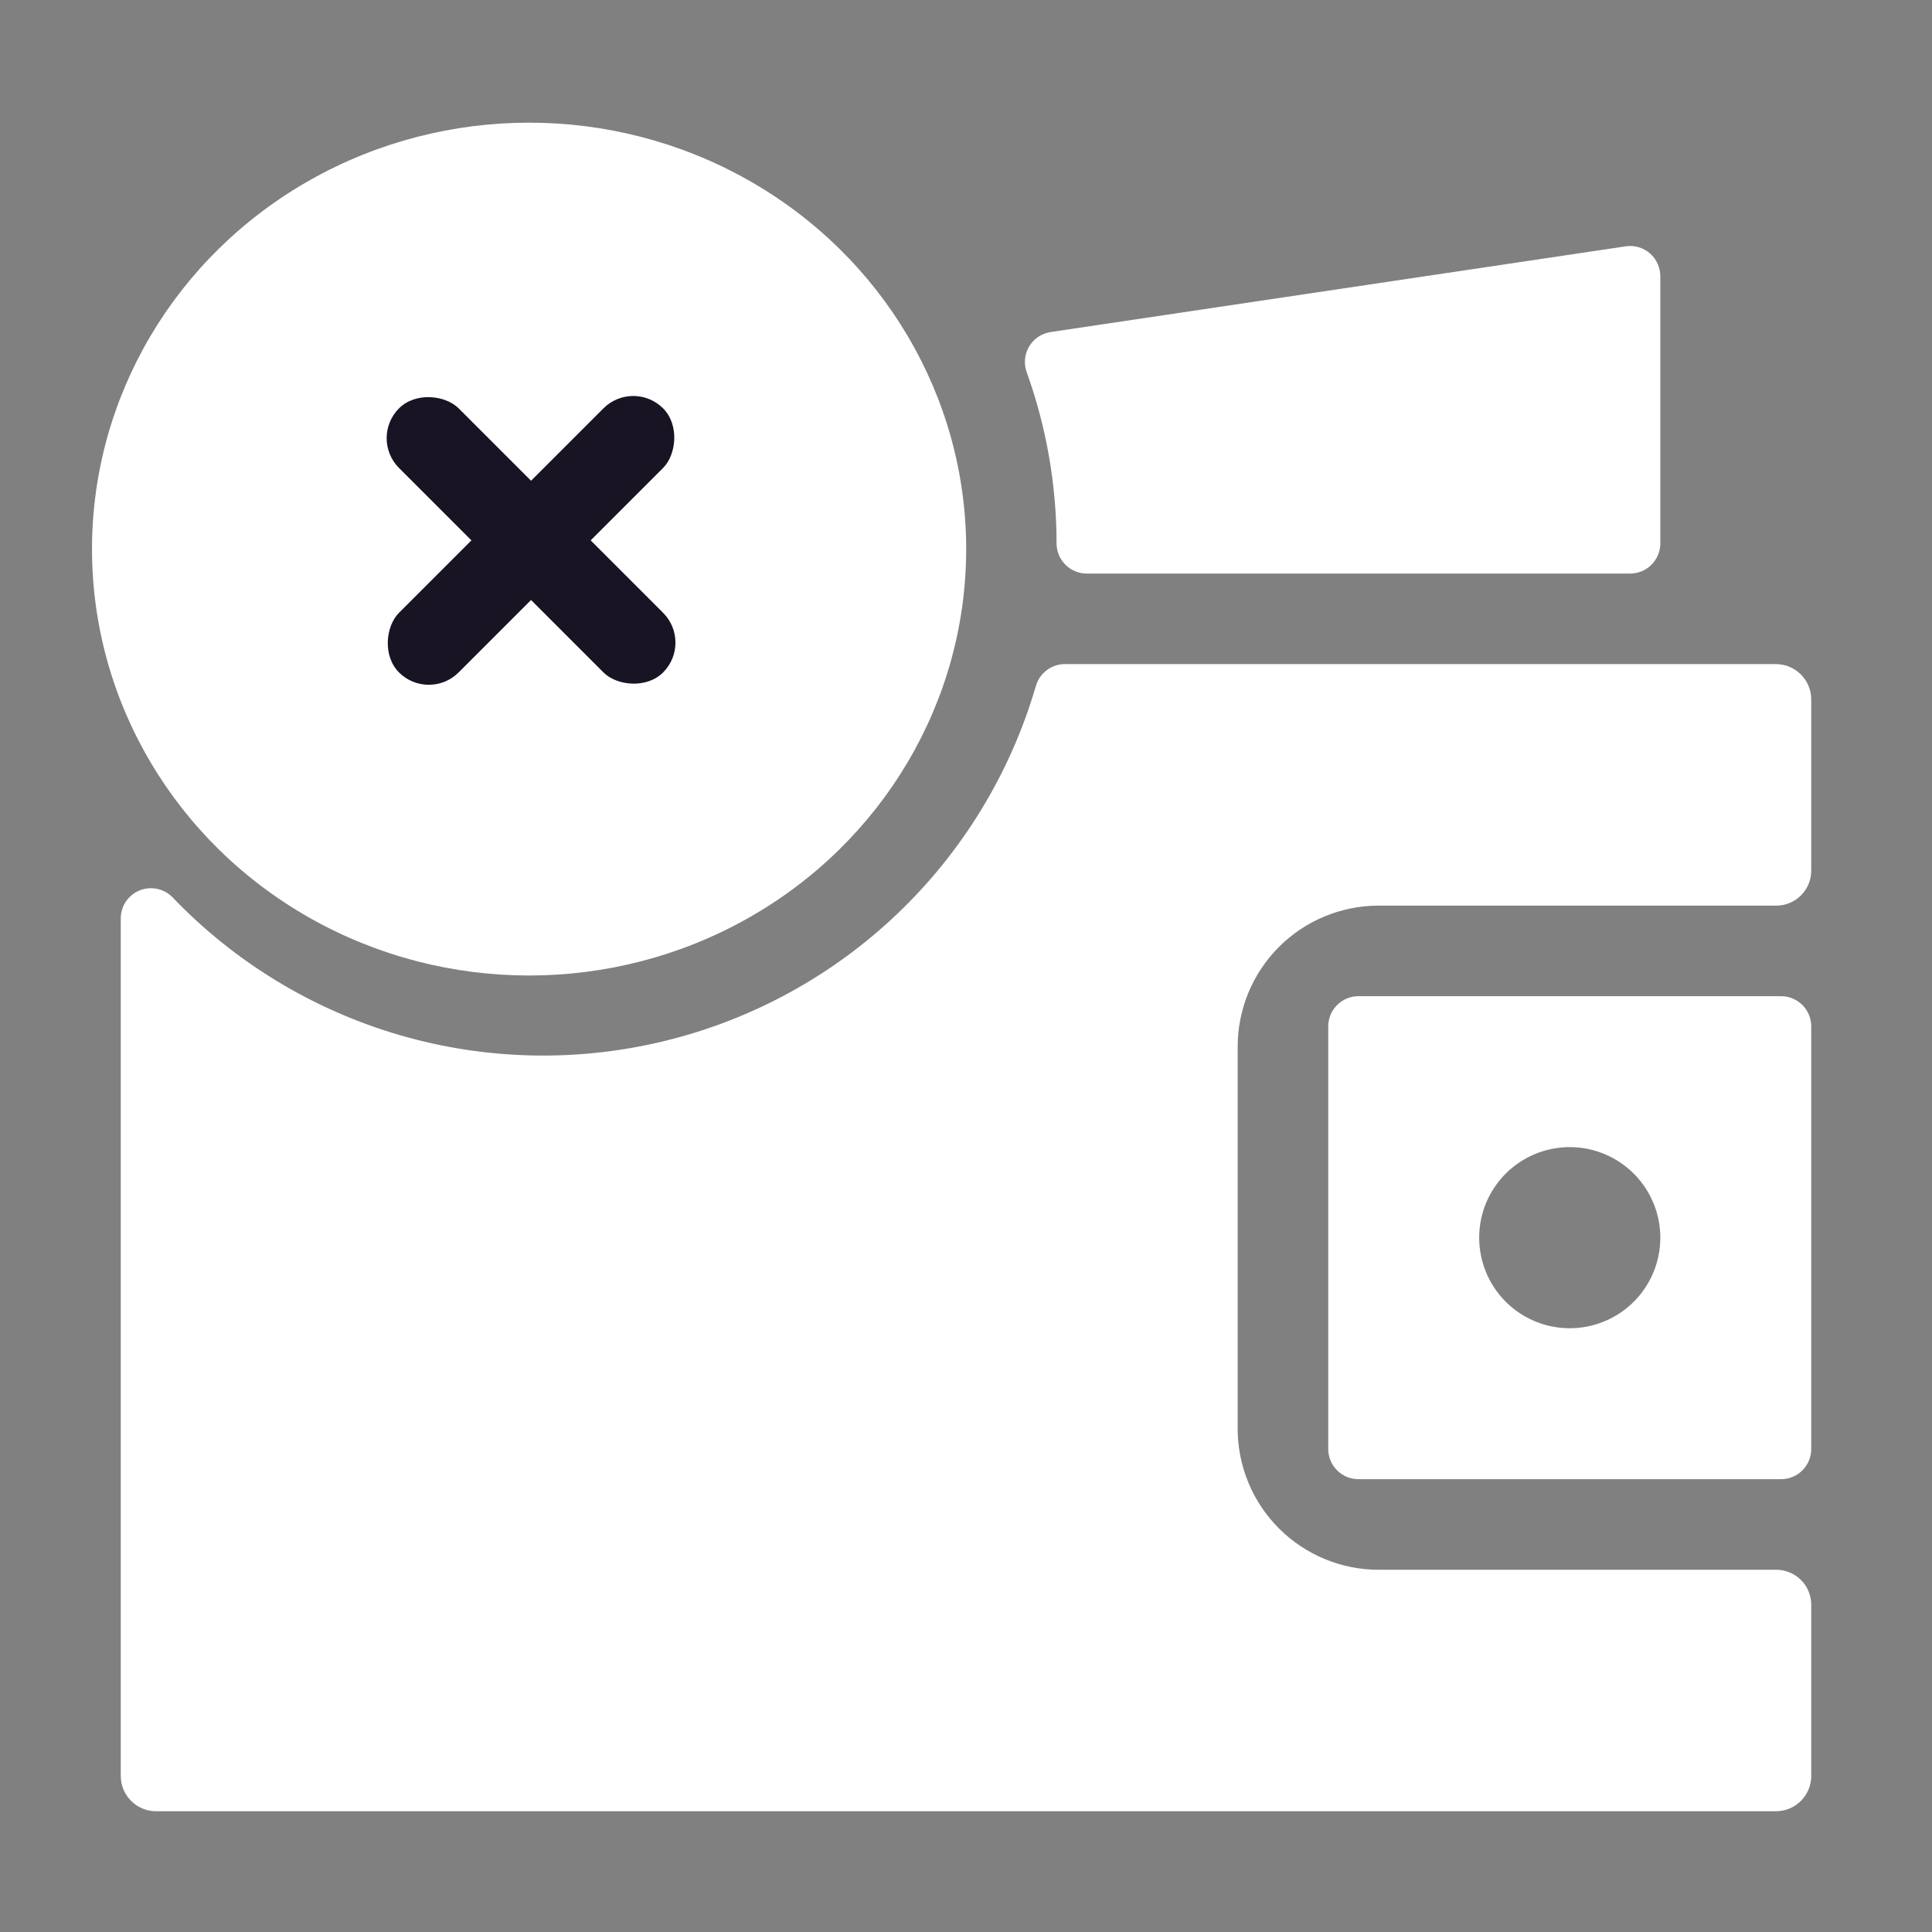
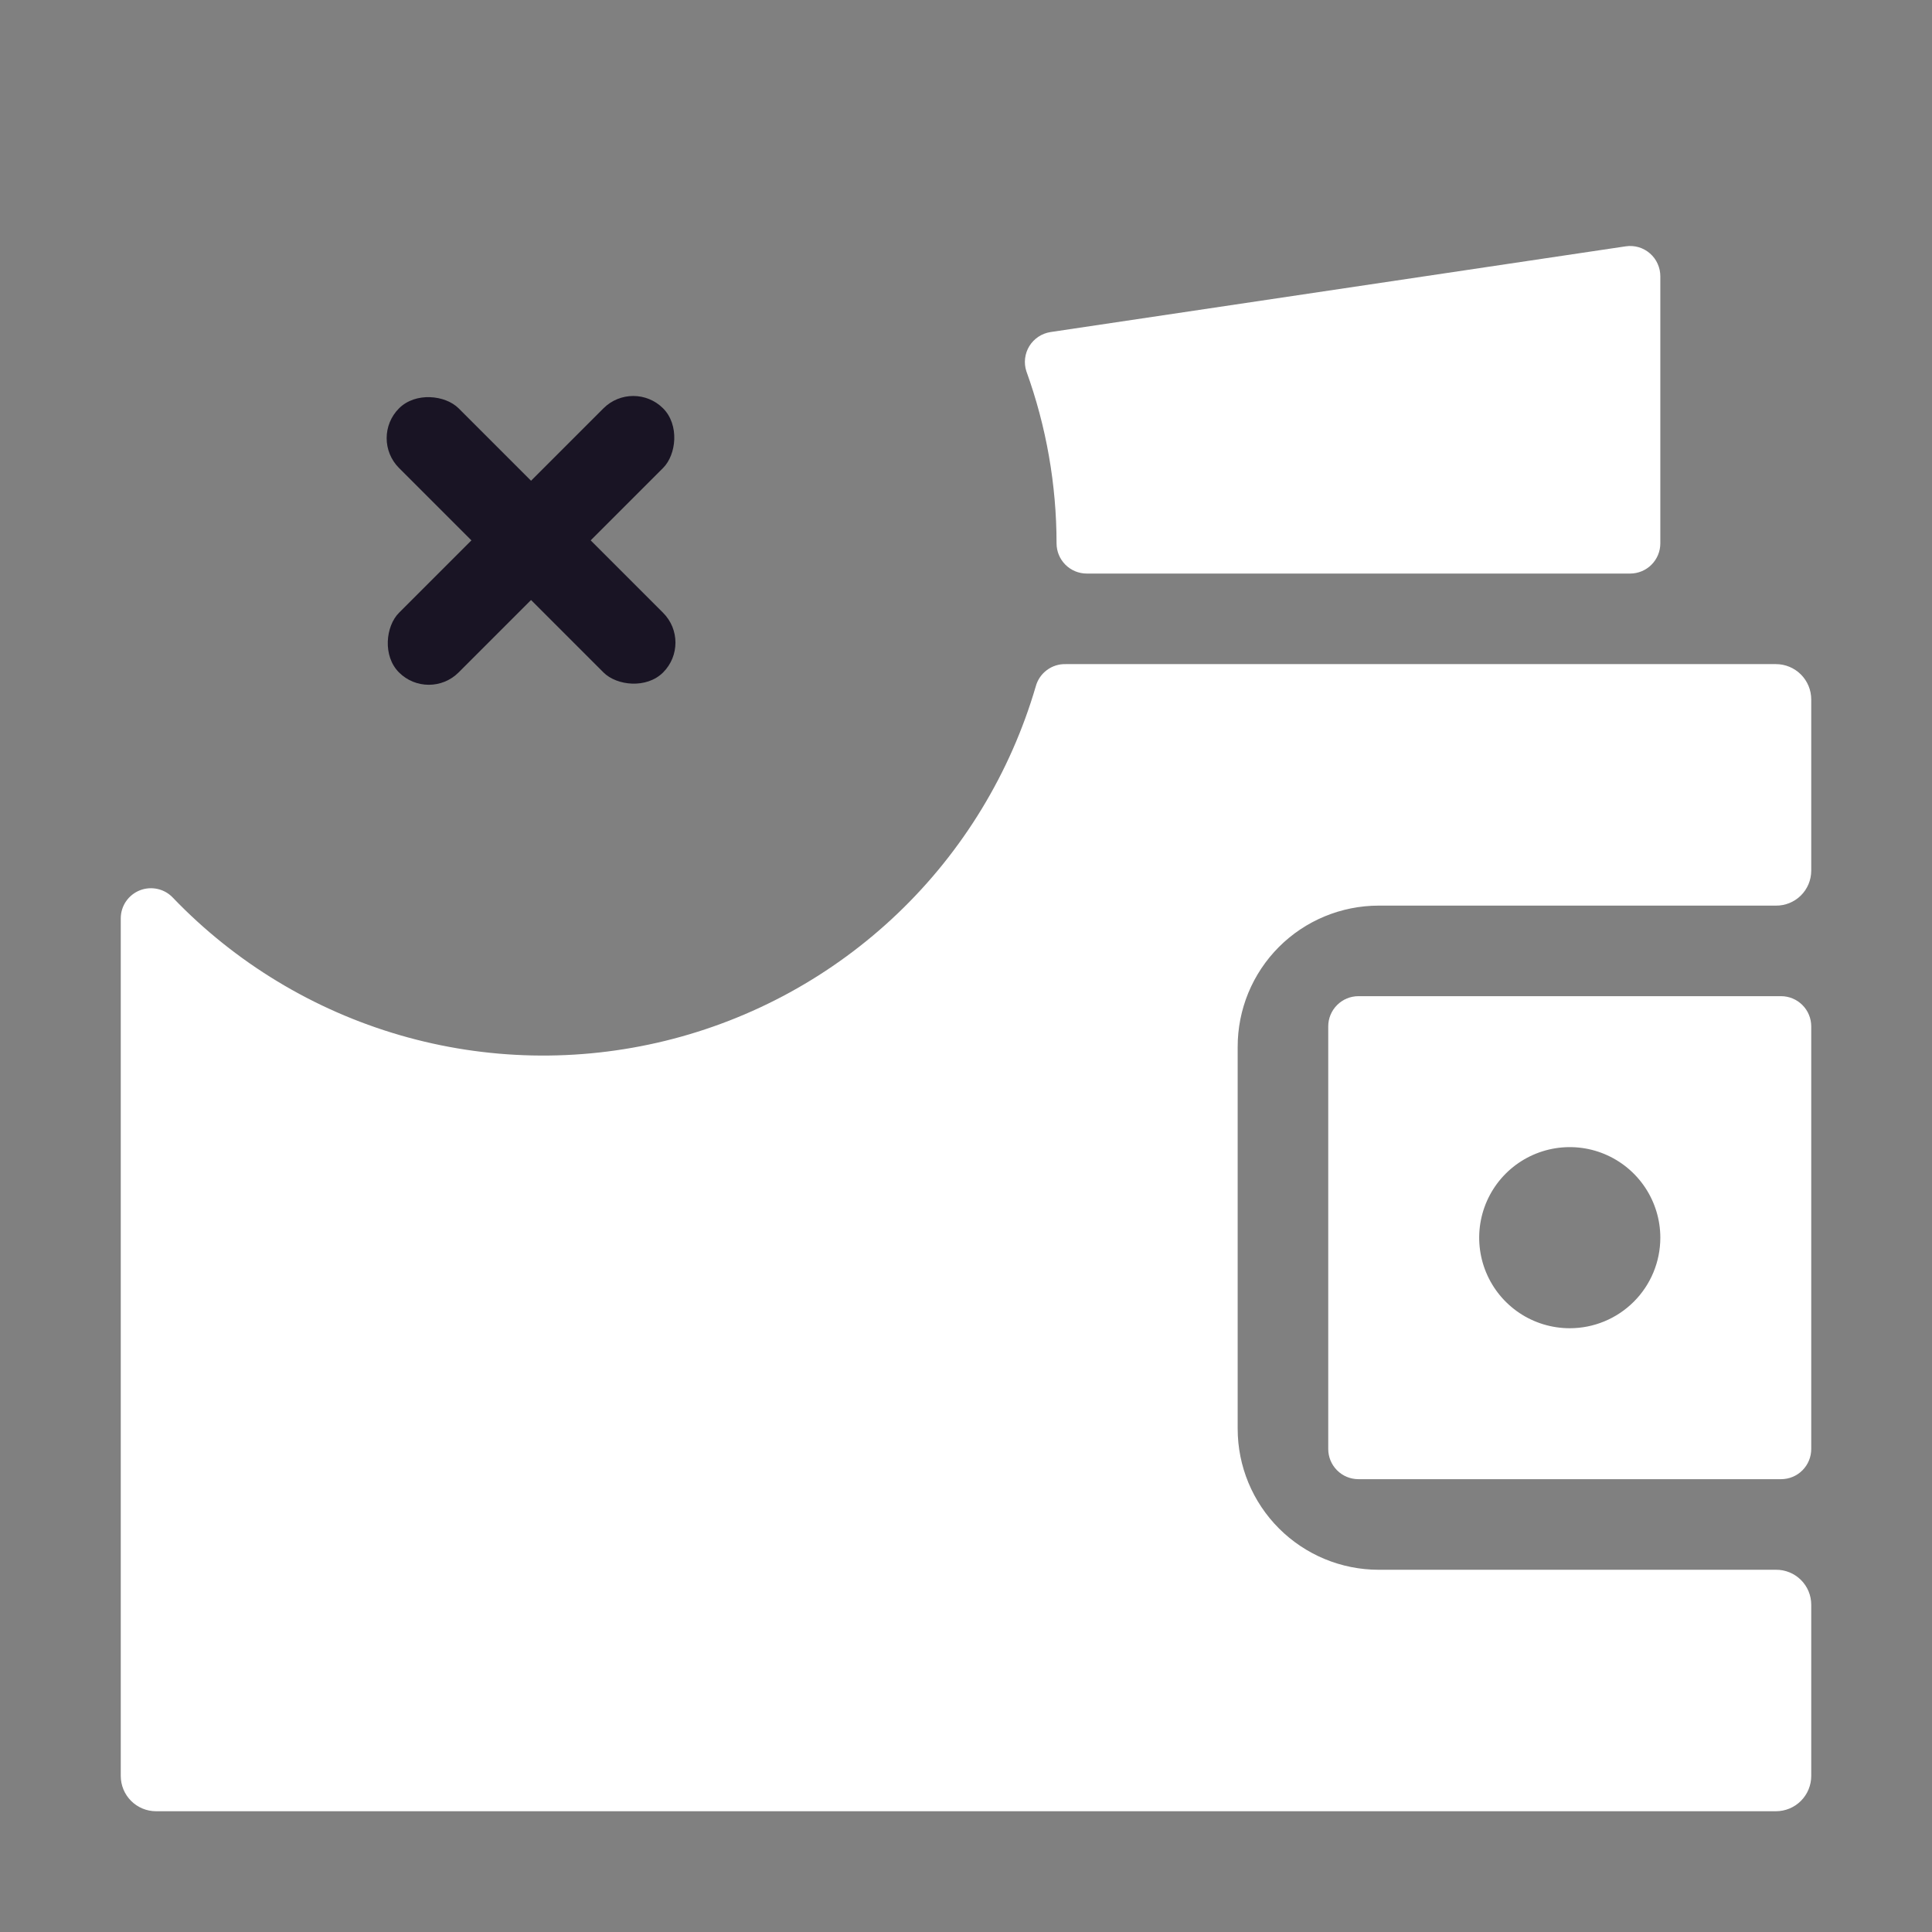
<svg xmlns="http://www.w3.org/2000/svg" width="63" height="63" viewBox="0 0 63 63" fill="none">
  <rect x="0" y="0" width="63" height="63" fill="#808080" stroke="none" />
  <path d="M53.156 18.703C53.417 18.703 53.668 18.599 53.852 18.415C54.037 18.23 54.141 17.98 54.141 17.719V9.017C54.142 8.874 54.113 8.733 54.054 8.603C53.996 8.472 53.91 8.357 53.802 8.263C53.695 8.169 53.568 8.1 53.431 8.06C53.294 8.021 53.15 8.011 53.009 8.033L34.256 10.828C34.115 10.85 33.98 10.902 33.861 10.981C33.742 11.06 33.641 11.164 33.566 11.285C33.491 11.407 33.444 11.544 33.427 11.686C33.41 11.828 33.424 11.972 33.469 12.108C34.119 13.907 34.452 15.806 34.453 17.719C34.453 17.98 34.557 18.23 34.742 18.415C34.926 18.599 35.176 18.703 35.438 18.703H53.156Z" fill="white" />
  <path d="M58.078 32.484H44.297C44.036 32.484 43.785 32.588 43.601 32.773C43.416 32.957 43.312 33.208 43.312 33.469V47.25C43.312 47.511 43.416 47.761 43.601 47.946C43.785 48.131 44.036 48.234 44.297 48.234H58.078C58.339 48.234 58.59 48.131 58.774 47.946C58.959 47.761 59.062 47.511 59.062 47.25V33.469C59.062 33.208 58.959 32.957 58.774 32.773C58.59 32.588 58.339 32.484 58.078 32.484ZM51.188 43.312C50.603 43.312 50.032 43.139 49.547 42.815C49.061 42.49 48.683 42.029 48.459 41.489C48.236 40.95 48.177 40.356 48.291 39.783C48.405 39.21 48.686 38.684 49.099 38.271C49.512 37.858 50.038 37.577 50.611 37.463C51.184 37.349 51.778 37.407 52.318 37.631C52.857 37.855 53.318 38.233 53.643 38.719C53.967 39.204 54.141 39.775 54.141 40.359C54.141 41.143 53.83 41.894 53.276 42.447C52.722 43.001 51.971 43.312 51.188 43.312Z" fill="white" />
  <path d="M57.911 21.656C58.216 21.656 58.509 21.778 58.725 21.994C58.941 22.21 59.062 22.503 59.062 22.808V28.399C59.061 28.549 59.03 28.697 58.972 28.835C58.913 28.974 58.828 29.099 58.721 29.204C58.614 29.309 58.487 29.392 58.349 29.448C58.209 29.504 58.061 29.533 57.911 29.531H44.956C44.352 29.531 43.753 29.651 43.195 29.882C42.636 30.114 42.129 30.453 41.702 30.881C41.275 31.309 40.937 31.817 40.706 32.376C40.476 32.935 40.358 33.534 40.359 34.138V46.59C40.359 47.81 40.844 48.979 41.706 49.841C42.568 50.703 43.737 51.188 44.956 51.188H57.911C58.062 51.186 58.211 51.215 58.351 51.272C58.49 51.328 58.617 51.412 58.725 51.519C58.832 51.625 58.917 51.751 58.975 51.89C59.033 52.029 59.062 52.179 59.062 52.329V57.911C59.062 58.216 58.941 58.509 58.725 58.725C58.509 58.941 58.216 59.062 57.911 59.062H5.089C4.784 59.062 4.491 58.941 4.275 58.725C4.059 58.509 3.938 58.216 3.938 57.911V29.945C3.938 29.748 3.998 29.555 4.109 29.392C4.221 29.23 4.378 29.104 4.562 29.032C4.745 28.96 4.946 28.945 5.139 28.988C5.331 29.031 5.506 29.131 5.64 29.275C7.672 31.392 10.225 32.937 13.043 33.756C15.86 34.575 18.844 34.638 21.694 33.94C24.544 33.242 27.16 31.807 29.28 29.779C31.4 27.751 32.95 25.201 33.774 22.385C33.832 22.17 33.96 21.981 34.139 21.849C34.318 21.716 34.536 21.649 34.758 21.656H57.911Z" fill="white" />
-   <ellipse cx="17.253" cy="17.905" rx="14.253" ry="13.905" fill="white" />
  <rect x="20.65" y="12.343" width="2.75" height="12.179" rx="1.375" transform="rotate(45 20.65 12.343)" fill="#191424" />
  <rect x="12.039" y="14.288" width="2.75" height="12.179" rx="1.375" transform="rotate(-45 12.039 14.288)" fill="#191424" />
</svg>